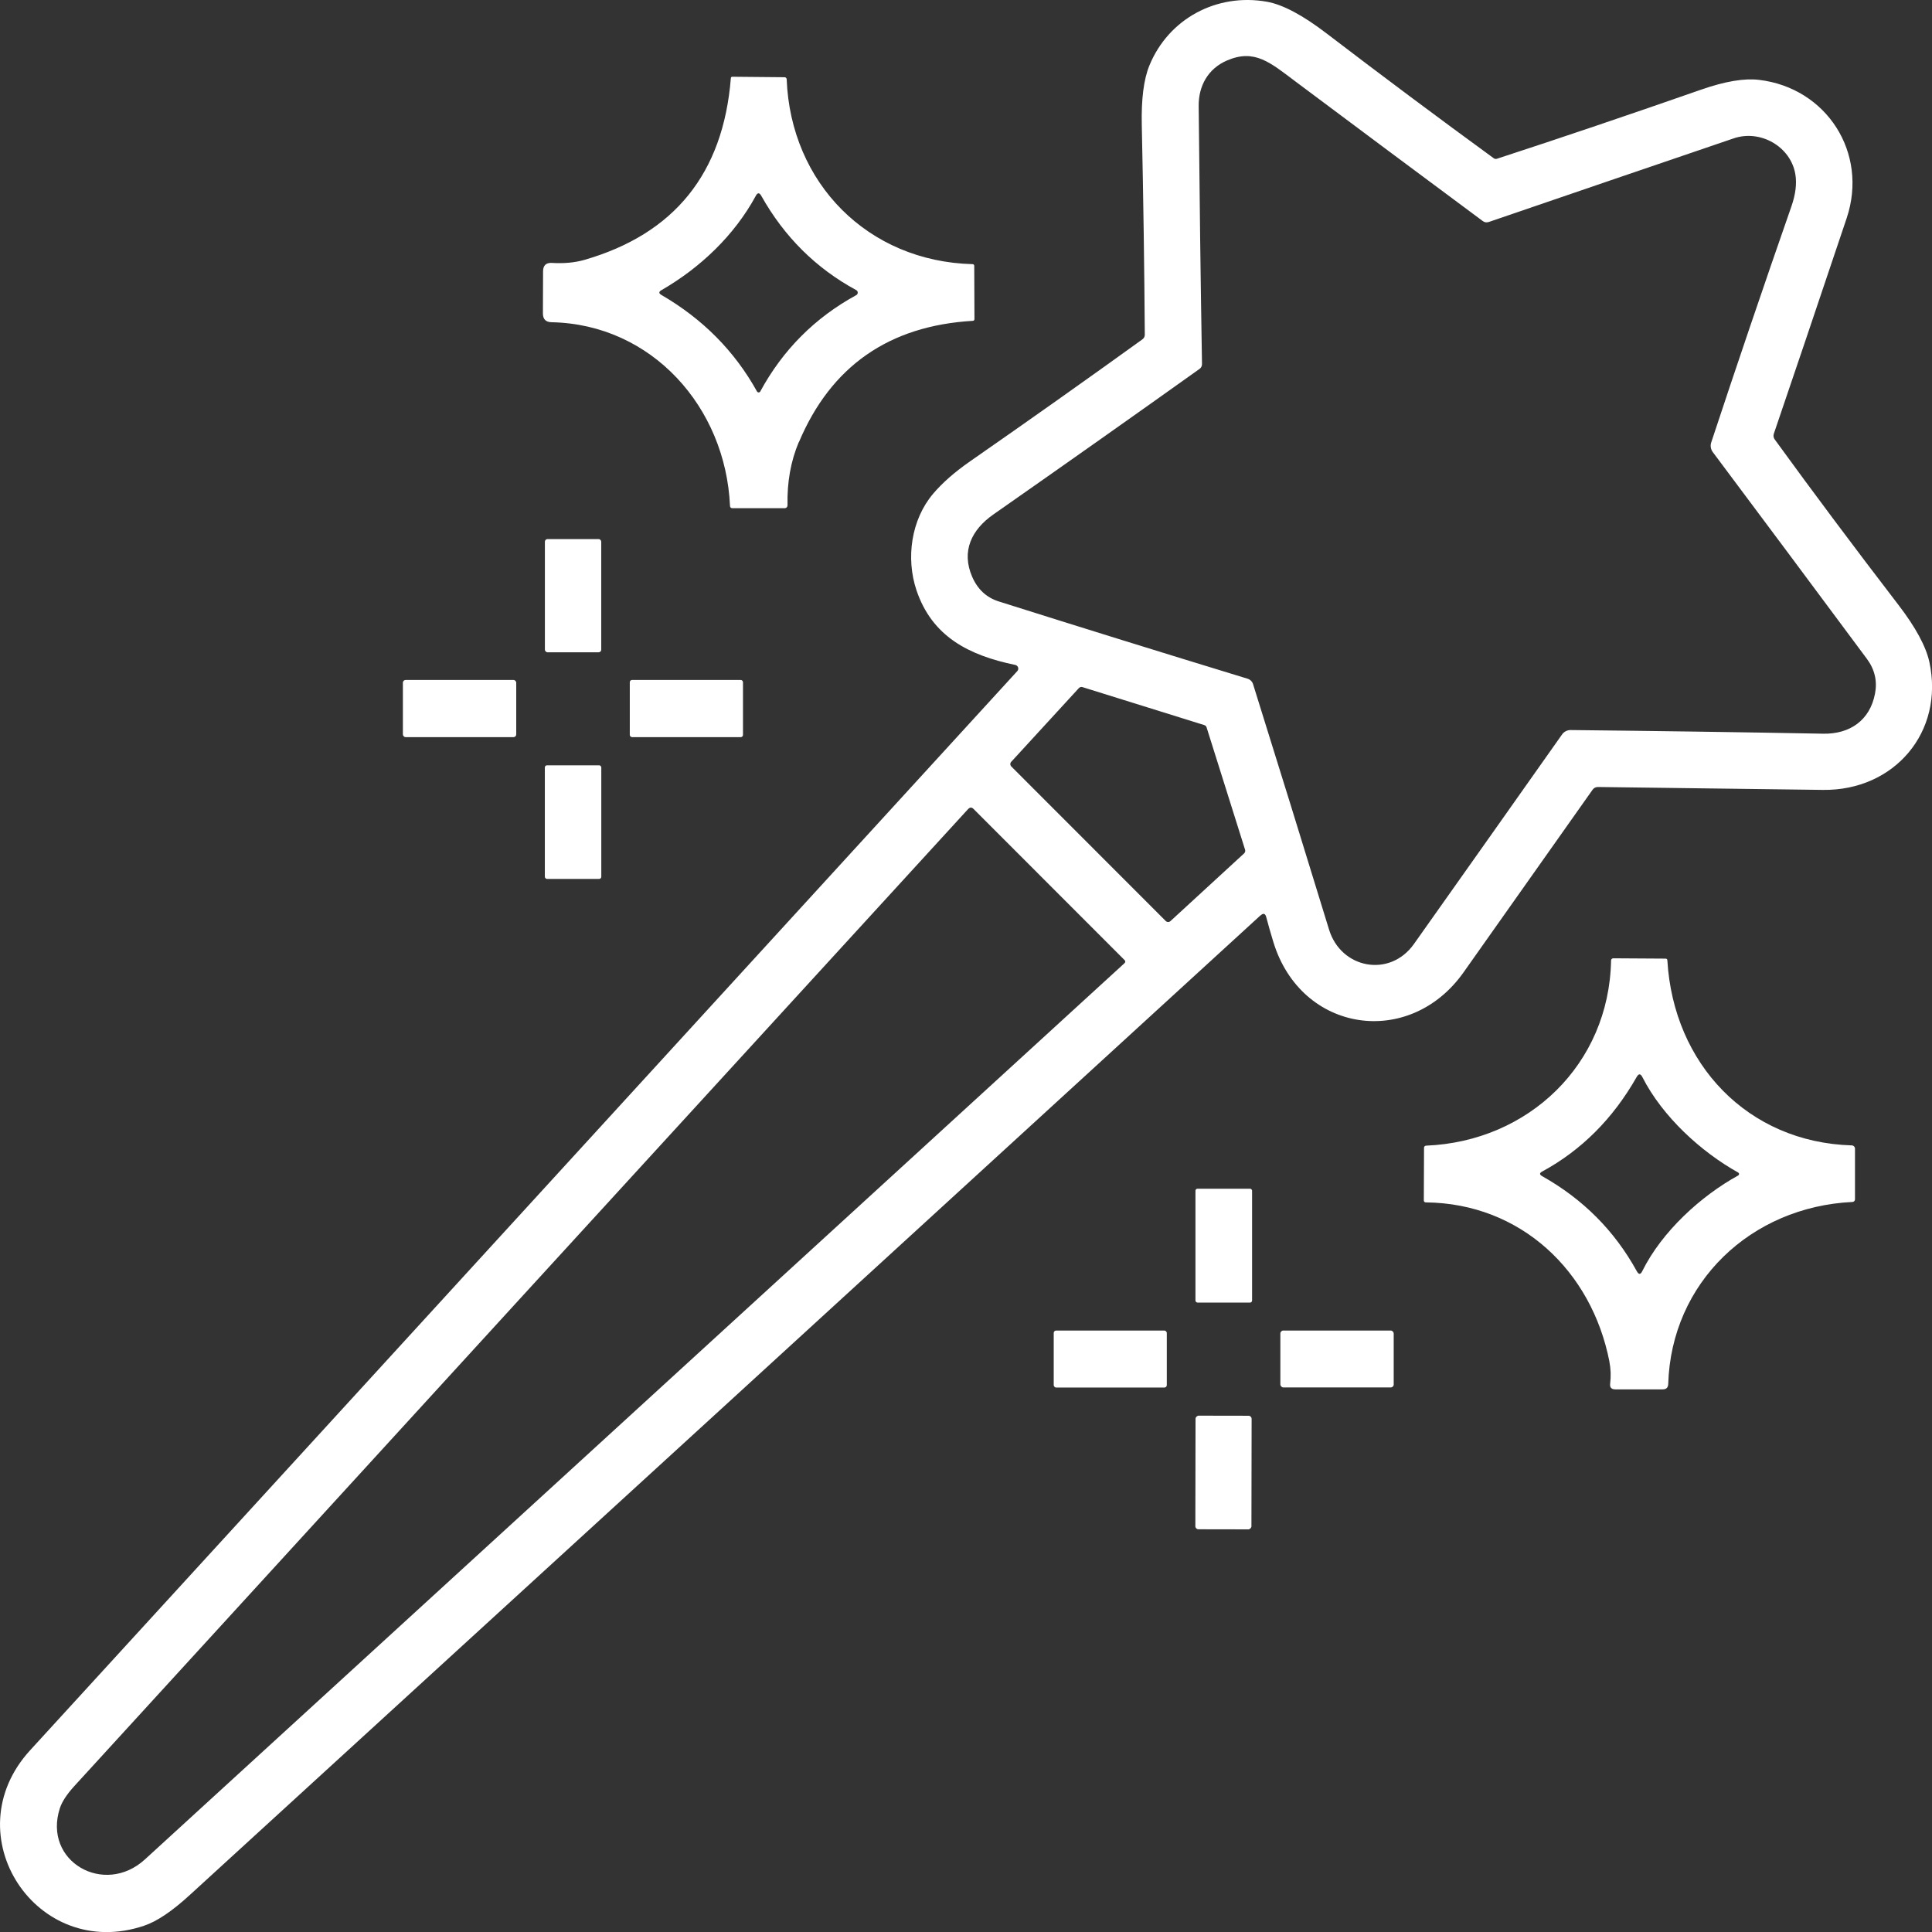
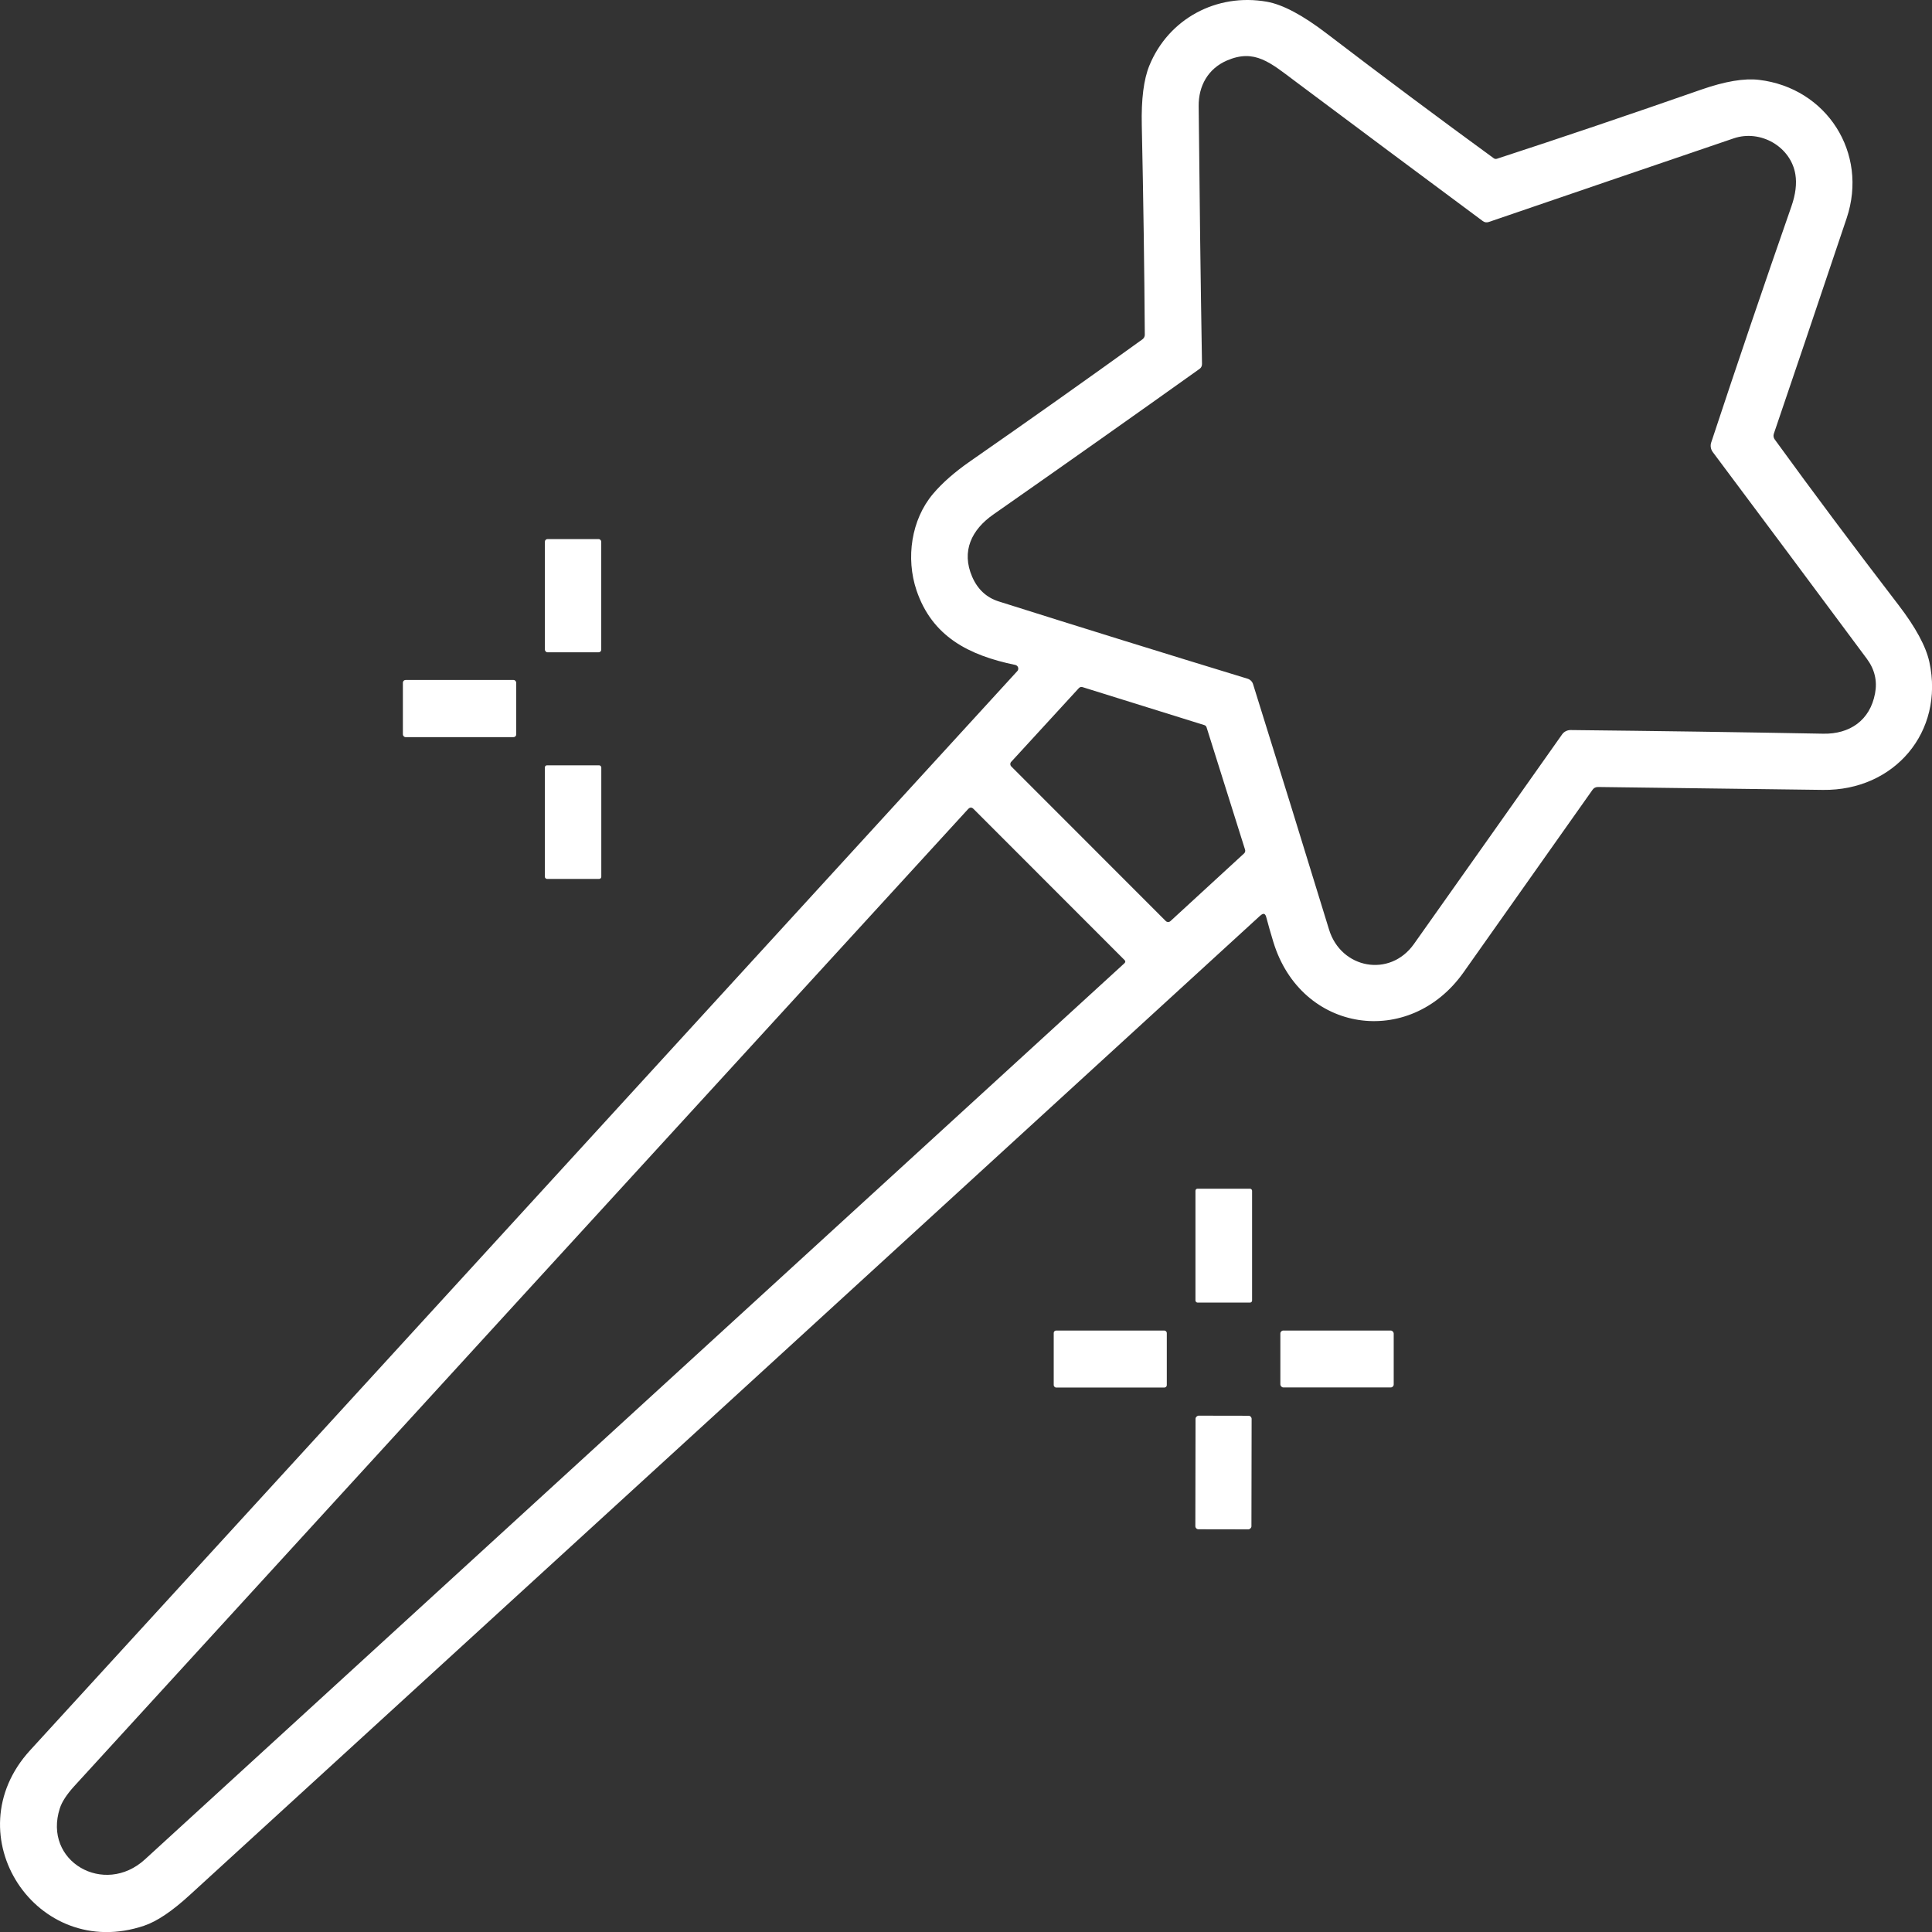
<svg xmlns="http://www.w3.org/2000/svg" id="Layer_2" data-name="Layer 2" viewBox="0 0 359.99 360">
  <rect x="0" y="0" width="359.99" height="360" fill="#333333" stroke="none" />
  <defs>
    <style>
      .cls-1 {
        fill: #fff;
        stroke-width: 0px;
      }
    </style>
  </defs>
  <g id="Layer_1-2" data-name="Layer 1">
    <g>
      <path class="cls-1" d="m234.86,170.57c-65.7,60.16-132.19,120.99-199.46,182.49-3.31,3.04-6.16,4.96-8.55,5.76-20.04,6.77-35.65-16.96-21.23-32.7,61.31-67.01,122.62-134.03,183.93-201.07.26-.28.24-.72-.04-.98-.09-.08-.2-.14-.32-.17-8.73-1.8-15.52-5.32-18.42-13.91-2.01-5.99-.99-13.16,3.1-17.99,1.72-2.03,4.01-4.04,6.87-6.03,10.79-7.5,21.5-15.08,32.14-22.75.27-.2.43-.51.43-.84-.08-12.08-.26-25.09-.56-39.04-.11-4.85.36-8.55,1.41-11.12,3.57-8.73,12.54-13.55,21.89-11.9,2.95.52,6.67,2.49,11.16,5.93,10.52,8.04,20.89,15.78,31.11,23.23.17.13.4.17.6.1,11.81-3.85,24.51-8.15,38.09-12.89,4.42-1.54,8-2.14,10.75-1.81,12.58,1.49,20.41,13.6,16.33,25.77-5.88,17.51-10.41,30.9-13.57,40.16-.13.37-.06.78.18,1.09,7.09,9.77,14.77,20.04,23.05,30.83,3.2,4.17,5.11,7.71,5.75,10.62,2.82,13.04-6.54,24-19.82,23.83-14.17-.18-28.14-.36-41.92-.54-.44,0-.78.17-1.03.53-7.94,11.24-15.95,22.58-24.03,34.01-10.06,14.22-30.26,11.31-35.44-5.67-.48-1.57-.92-3.11-1.32-4.62-.18-.69-.54-.8-1.07-.31Zm-1.37-43.07c4.7,15.01,9.41,30.25,14.15,45.7,2.23,7.31,11.32,9.03,15.81,2.71,9.57-13.52,18.78-26.54,27.61-39.06.36-.52.96-.82,1.59-.82,15.87.17,31.56.39,47.08.68,4.93.09,8.71-2.47,9.65-7.51.44-2.33-.07-4.48-1.53-6.45-10.19-13.72-19.76-26.56-28.71-38.52-.38-.51-.49-1.18-.29-1.78,4.76-14.41,9.74-29.07,14.94-43.98.79-2.26,1.03-4.26.74-5.99-.85-5.15-6.49-8.4-11.49-6.7-15.3,5.21-30.51,10.4-45.63,15.58-.42.14-.8.08-1.15-.19-11.65-8.65-23.27-17.3-34.85-25.97-4.73-3.54-7.62-6.16-12.81-3.92-3.5,1.52-5.29,4.72-5.25,8.49.16,16.6.36,32.62.62,48.06,0,.36-.16.7-.45.9-11.76,8.39-24.57,17.44-38.44,27.14-4.02,2.81-6.01,6.82-3.93,11.61,1.02,2.34,2.67,3.86,4.93,4.58,15.09,4.77,30.55,9.57,46.37,14.4.5.15.89.54,1.04,1.03Zm-45.07,14.44c-.23.26-.22.65.03.89l28.75,28.77c.24.25.64.26.89.03l13.73-12.62c.18-.17.25-.43.18-.67l-7.18-22.82c-.06-.2-.22-.35-.41-.41l-22.71-7.08c-.24-.08-.5,0-.67.18l-12.6,13.73Zm-8.03,8.81c-55.53,60.67-111,121.27-166.54,182.05-1.41,1.55-2.31,2.93-2.7,4.14-3.2,9.92,8.29,16.45,15.86,9.52,60.11-55,120.95-110.66,182.51-166.98.21-.2.21-.4.01-.6l-28.11-28.13c-.35-.36-.69-.36-1.03.01Z" />
-       <path class="cls-1" d="m148.84,82.37c-1.5,3.56-2.2,7.49-2.1,11.79,0,.28-.21.52-.49.53,0,0,0,0-.01,0h-9.77c-.29,0-.44-.15-.45-.44-.82-18.35-14.53-33.83-33.24-34.21-1.08-.02-1.62-.56-1.62-1.64l.03-7.83c0-1.12.56-1.65,1.67-1.58,2.22.13,4.22-.05,6.01-.56,16.79-4.84,25.89-16.13,27.31-33.87.02-.18.11-.26.29-.26l9.73.09c.2,0,.36.16.38.36.75,19.38,15.12,33.97,34.65,34.47.17,0,.3.14.3.31l.04,9.91c0,.21-.1.32-.31.34-15.63.92-26.43,8.46-32.4,22.61Zm-7.18-9.43c4.21-7.75,10.17-13.73,17.89-17.95.26-.14.35-.46.22-.71-.05-.09-.12-.17-.22-.22-7.52-4.08-13.42-9.94-17.71-17.59-.34-.6-.68-.6-1,0-3.97,7.34-10.32,13.4-17.6,17.6-.51.29-.51.59,0,.89,7.7,4.47,13.64,10.46,17.81,17.98.09.17.31.23.48.14.06-.03.11-.08.14-.14Z" />
      <rect class="cls-1" x="101.53" y="100.45" width="10.5" height="21.09" rx=".48" ry=".48" />
      <rect class="cls-1" x="75.07" y="126.7" width="21.12" height="10.65" rx=".5" ry=".5" />
-       <rect class="cls-1" x="117.35" y="126.7" width="21.09" height="10.65" rx=".41" ry=".41" />
      <rect class="cls-1" x="101.52" y="142.6" width="10.52" height="21.17" rx=".4" ry=".4" />
-       <path class="cls-1" d="m299.89,253.74c-3.29-16.9-16.51-29.51-34.2-29.7-.26,0-.39-.14-.39-.4l.04-9.78c0-.21.16-.38.38-.39,19.08-.78,34.11-15.14,34.47-34.51,0-.22.19-.4.41-.4l9.74.06c.22,0,.33.11.34.33,1.14,19.28,14.95,33.9,34.37,34.47.33.01.59.28.59.6v9.45c0,.26-.2.48-.46.49-18.96.9-33.78,15.03-34.34,33.92-.02.67-.36,1-1.03,1h-8.85c-.71-.01-1.03-.36-.94-1.07.17-1.39.12-2.75-.14-4.08Zm23.99-34.72c.15-.09.2-.28.12-.42-.03-.05-.07-.09-.12-.12-6.88-3.83-14.1-10.39-17.86-17.79-.33-.66-.69-.67-1.05-.03-4.42,7.78-10.29,13.65-17.61,17.63-.53.28-.53.57,0,.87,7.62,4.28,13.5,10.19,17.64,17.73.35.63.69.62,1-.03,3.67-7.41,10.97-14.04,17.89-17.84Z" />
      <rect class="cls-1" x="222.75" y="221.49" width="10.55" height="21.22" rx=".38" ry=".38" />
      <rect class="cls-1" x="196.34" y="247.92" width="21.07" height="10.62" rx=".45" ry=".45" />
      <rect class="cls-1" x="238.57" y="247.92" width="21.12" height="10.6" rx=".55" ry=".55" />
      <rect class="cls-1" x="217.39" y="269.15" width="21.17" height="10.45" rx=".58" ry=".58" transform="translate(-46.8 501.87) rotate(-89.9)" />
    </g>
  </g>
</svg>